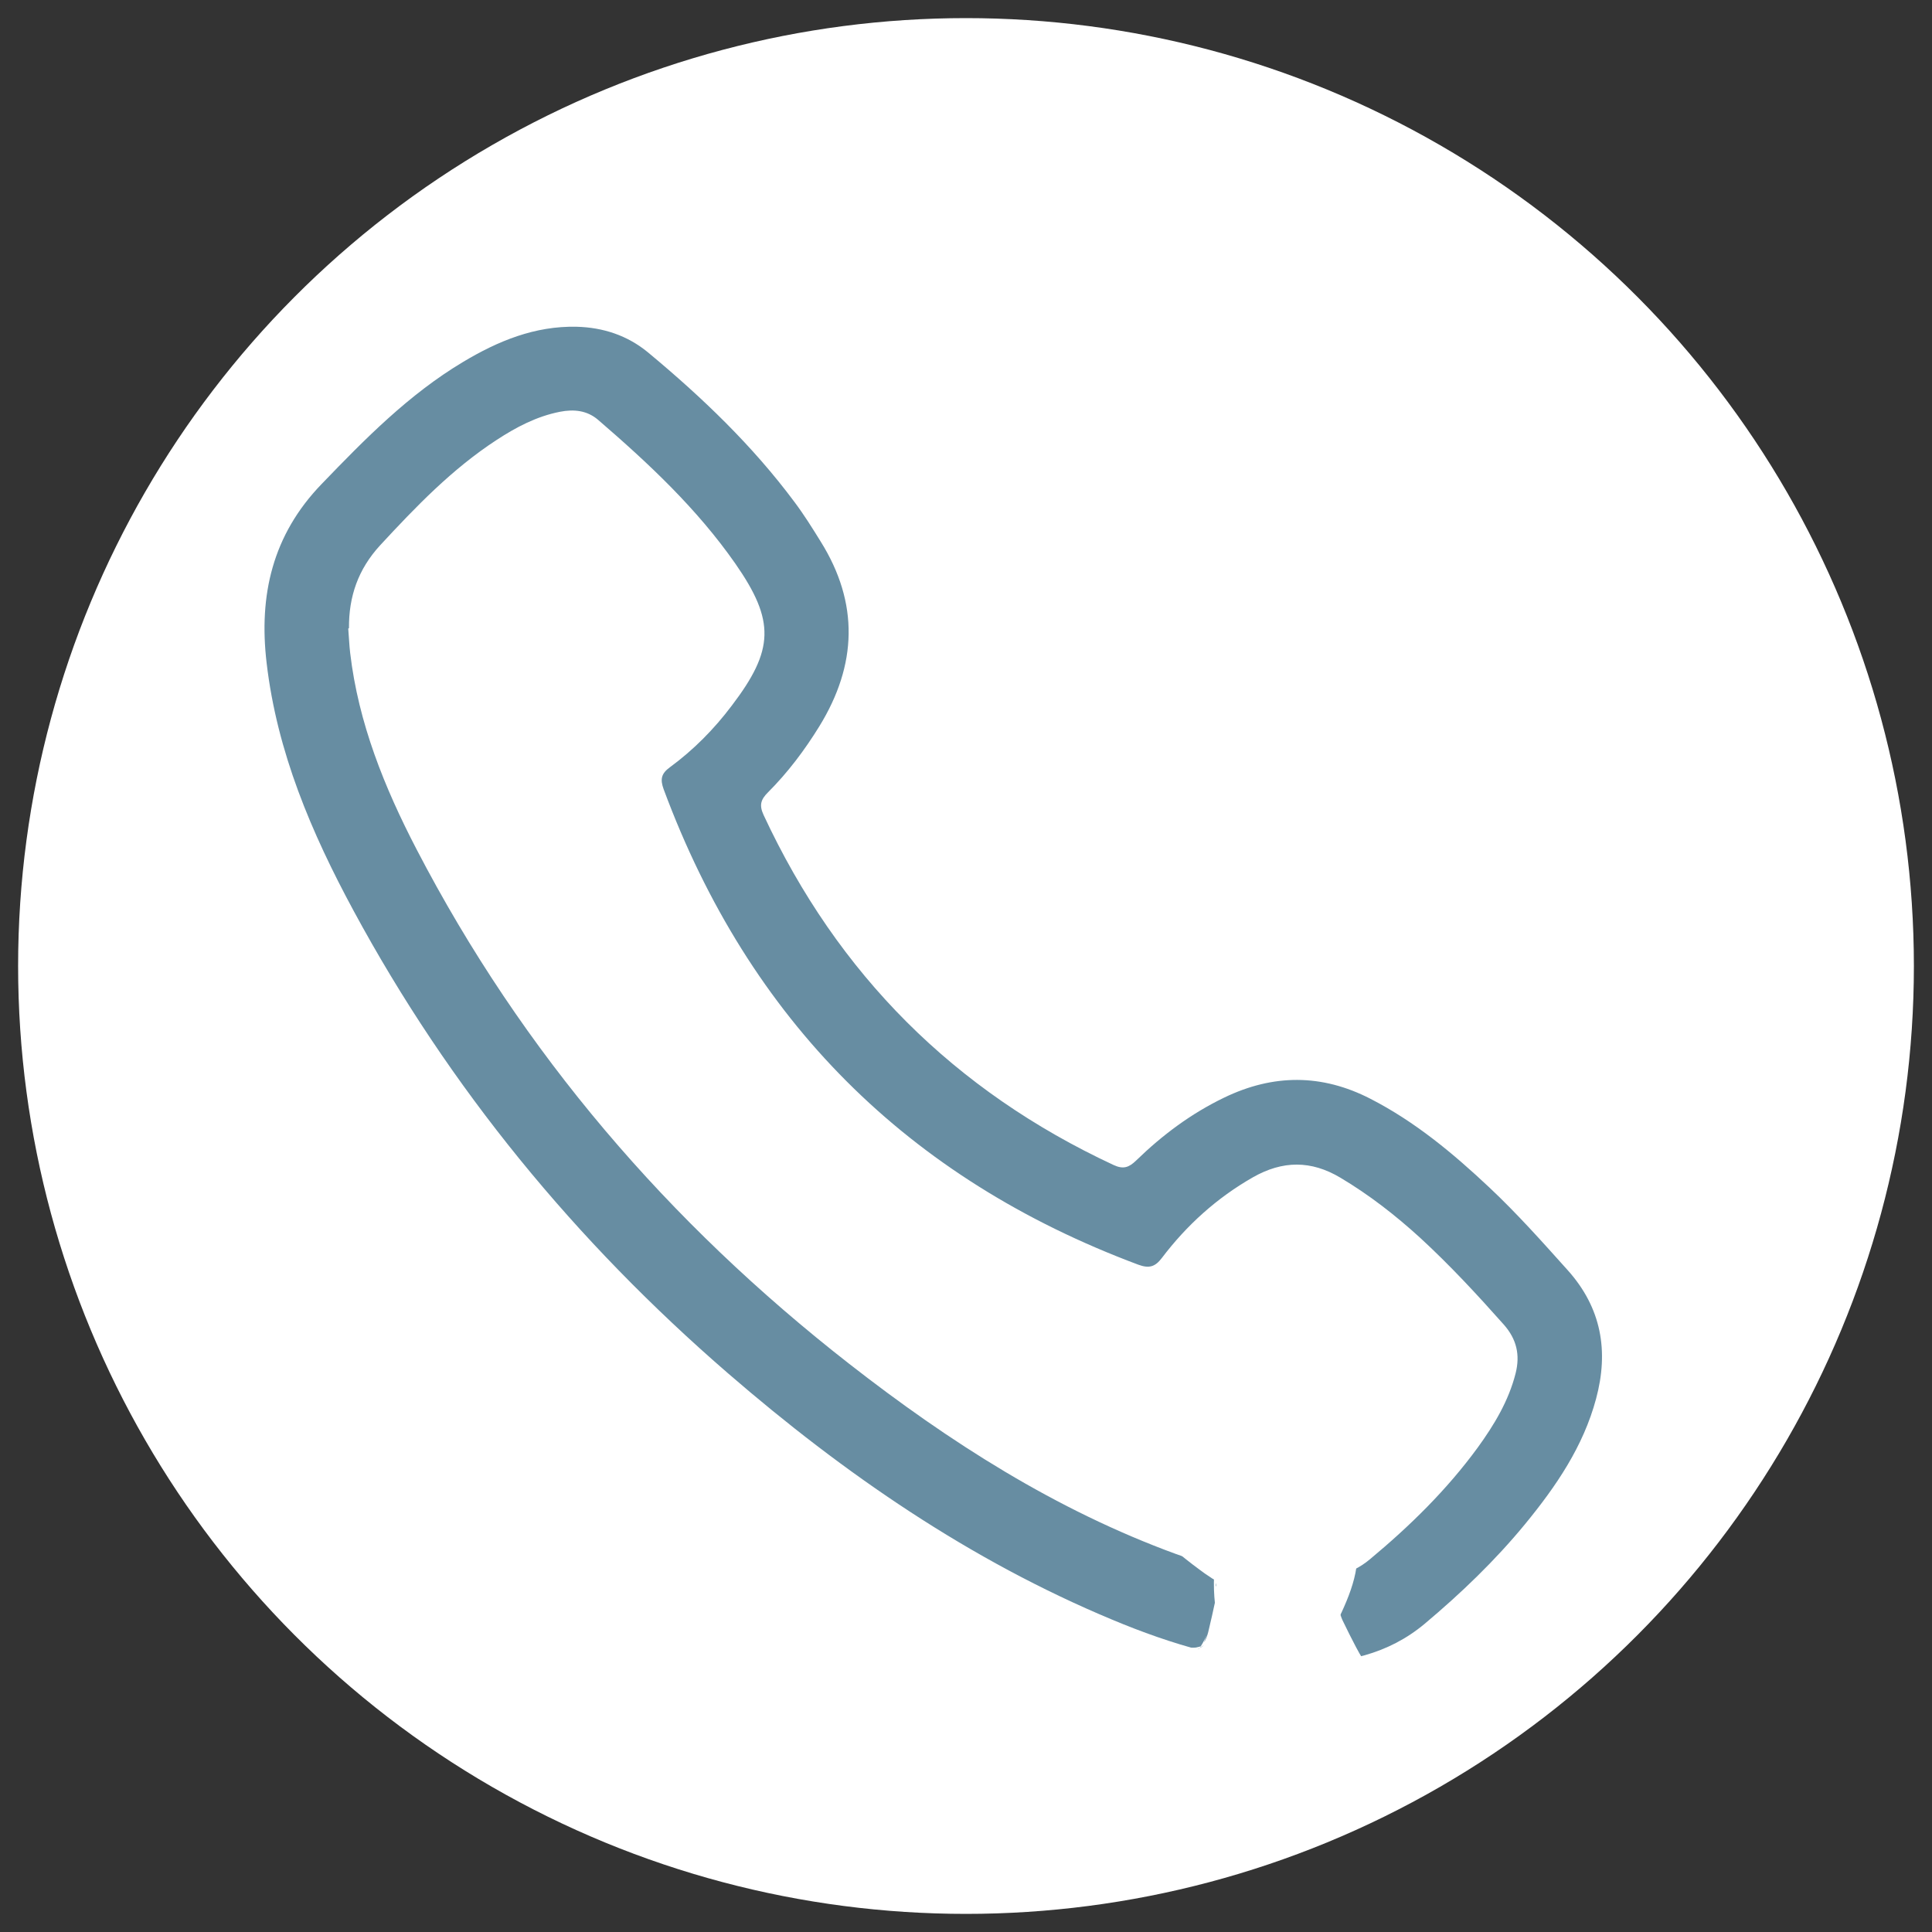
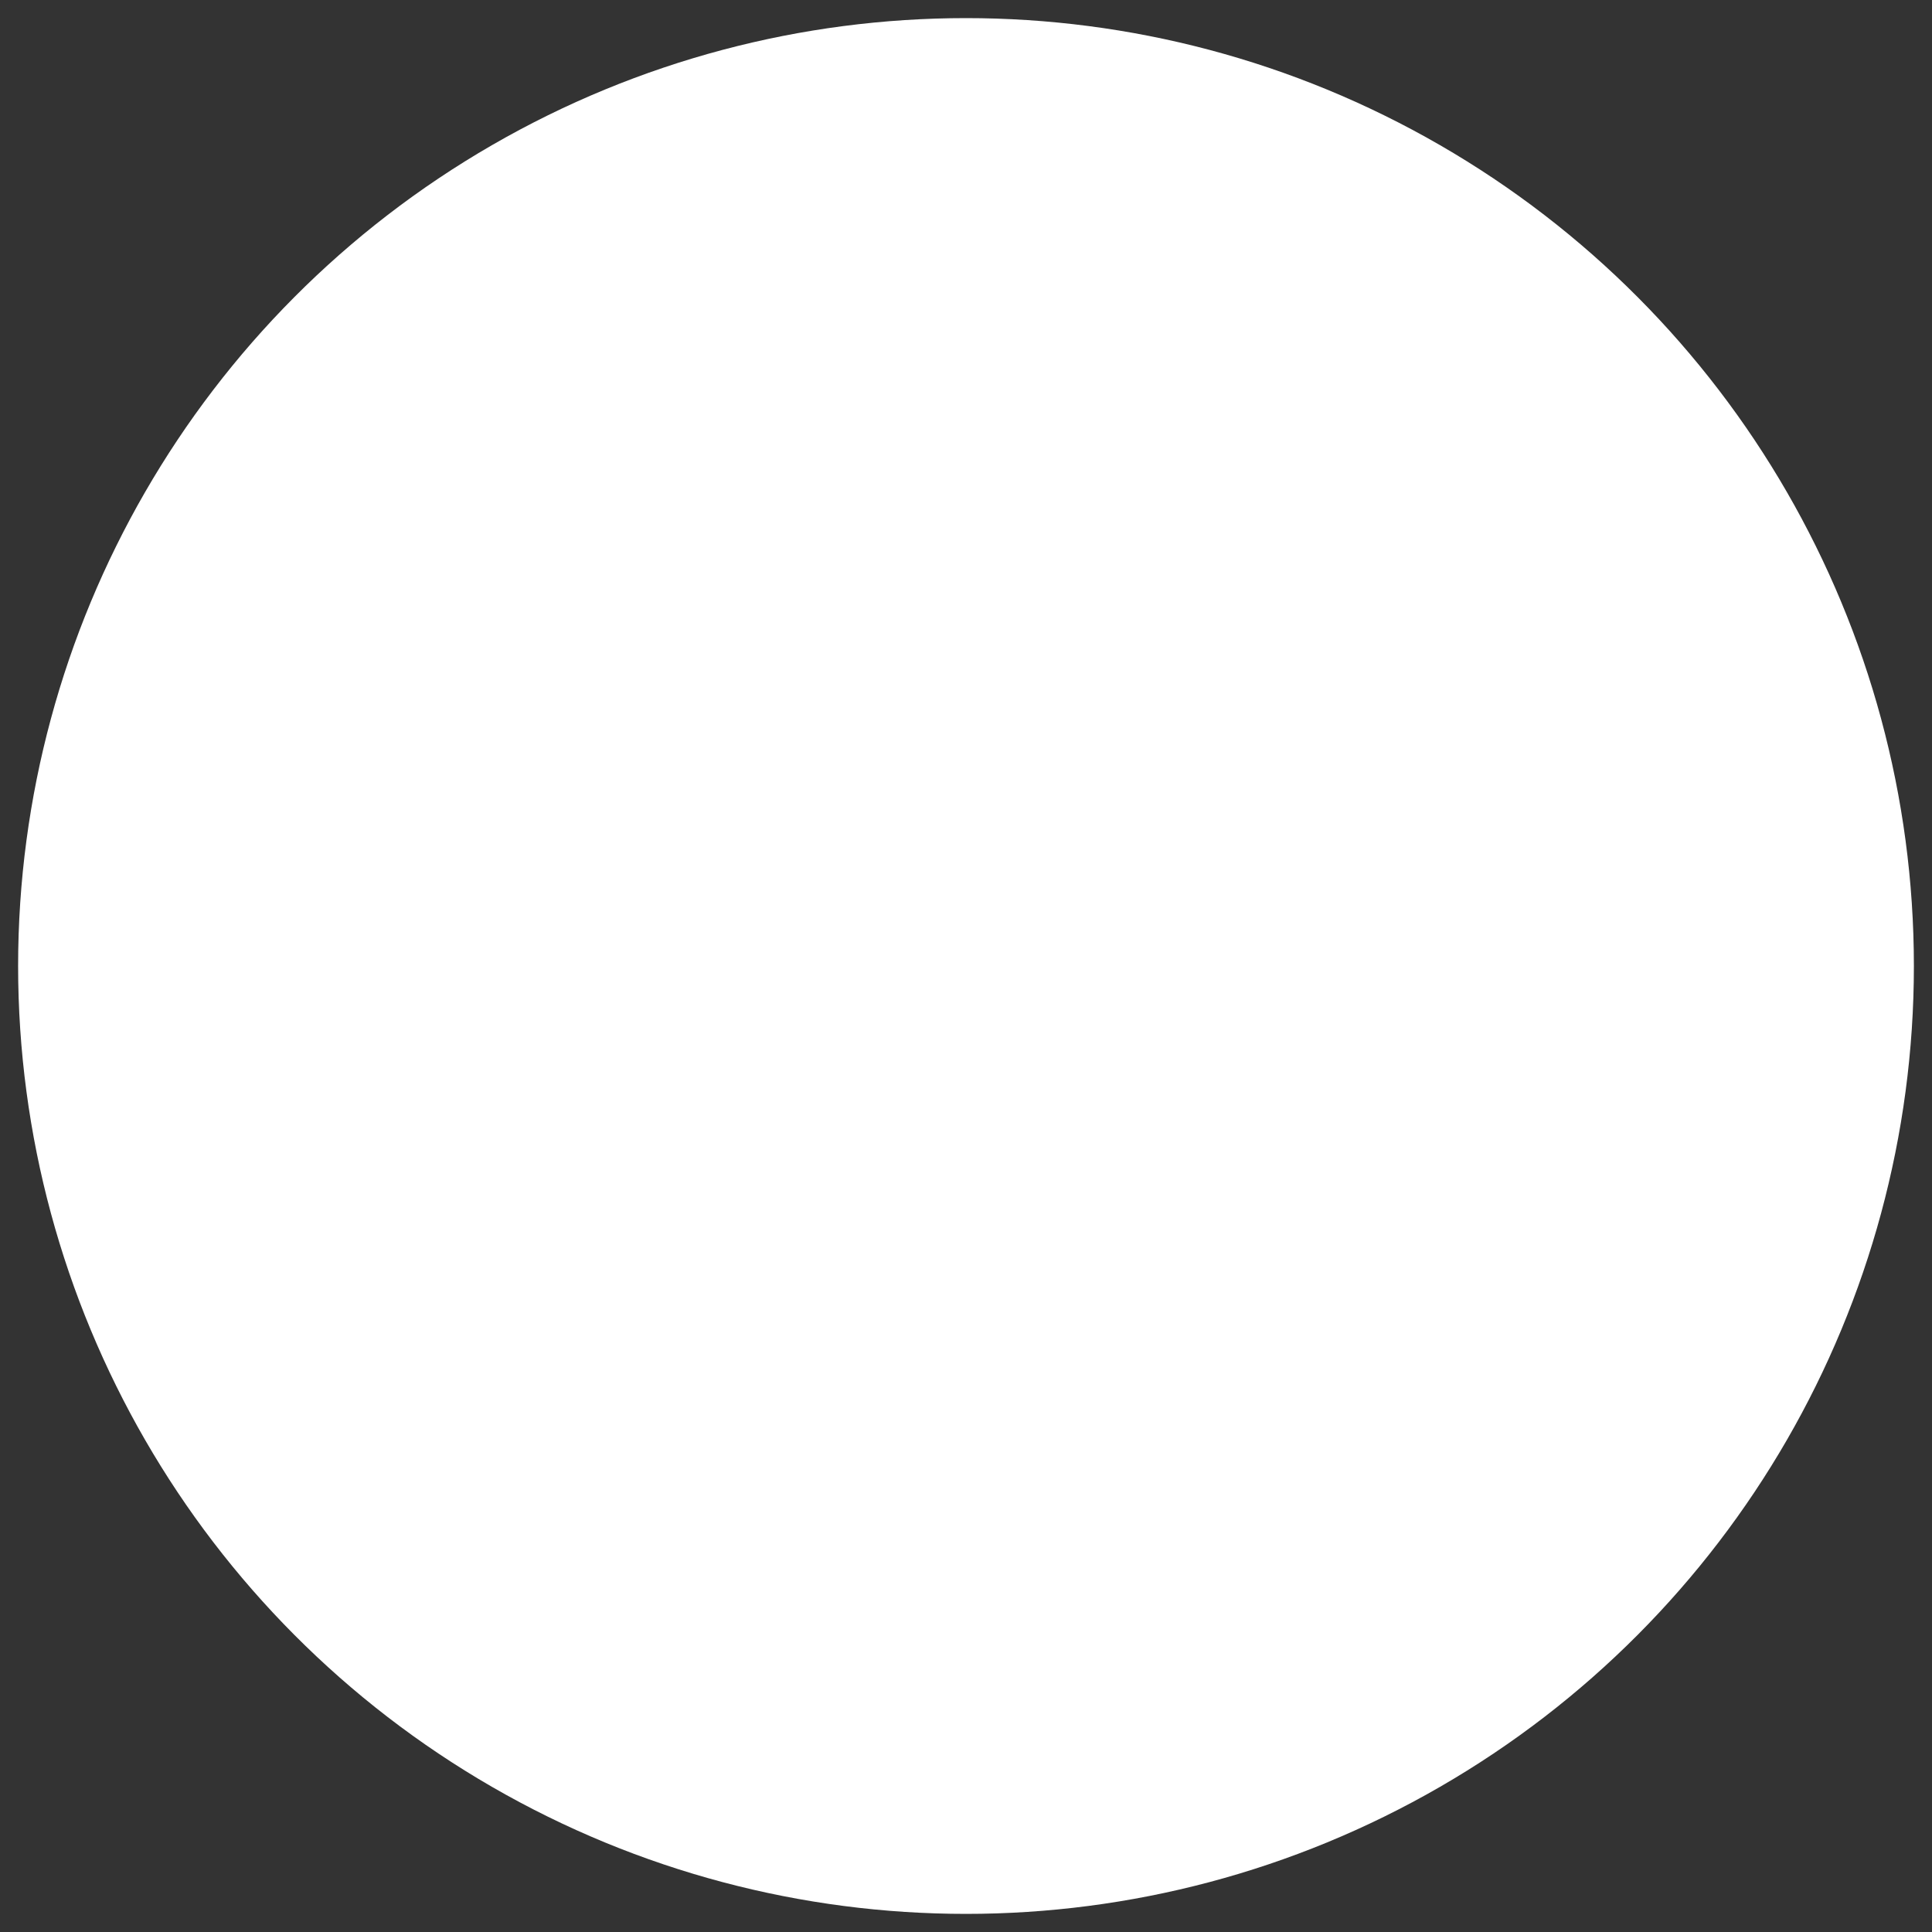
<svg xmlns="http://www.w3.org/2000/svg" id="_レイヤー_1" data-name="レイヤー 1" viewBox="0 0 80 80">
  <rect x="0" y="0" width="80" height="80" fill="#333333" stroke="none" />
  <defs>
    <style>
      .cls-1 {
        fill: #678da2;
      }

      .cls-1, .cls-2 {
        stroke-width: 0px;
      }

      .cls-2 {
        fill: #fff;
      }
    </style>
  </defs>
  <circle class="cls-2" cx="40" cy="40" r="39.25" />
-   <path class="cls-1" d="m53.49,68.9c-2.42-.05-4.97-.8-7.43-1.83-5.9-2.46-11.1-6.04-15.91-10.2-6.31-5.46-11.54-11.81-15.51-19.16-1.74-3.22-3.17-6.57-3.6-10.26-.33-2.8.24-5.3,2.28-7.41,1.8-1.87,3.61-3.71,5.85-5.05,1.45-.87,2.98-1.5,4.71-1.46,1.1.03,2.1.36,2.95,1.06,2.24,1.86,4.33,3.86,6.07,6.2.39.52.74,1.08,1.08,1.63,1.6,2.56,1.51,5.11-.05,7.65-.61.99-1.31,1.92-2.13,2.74-.3.3-.37.53-.18.94,3.07,6.6,7.9,11.42,14.49,14.49.41.19.64.1.94-.19,1.08-1.05,2.27-1.94,3.64-2.6,2.03-.98,4.04-.99,6.06.05,1.85.95,3.42,2.26,4.92,3.67,1.15,1.08,2.19,2.25,3.24,3.42,1.41,1.57,1.71,3.36,1.18,5.33-.53,1.98-1.66,3.63-2.94,5.19-1.25,1.52-2.66,2.87-4.16,4.13-1.51,1.26-3.29,1.66-5.48,1.66ZM14.42,26.03c.03.34.04.68.08,1.01.34,2.9,1.42,5.57,2.75,8.13,4.38,8.43,10.44,15.47,17.91,21.3,4.15,3.24,8.56,6.06,13.54,7.88,1.69.61,3.41,1.07,5.23,1.06,1.01,0,1.98-.16,2.79-.84,1.66-1.38,3.19-2.88,4.47-4.63.68-.94,1.28-1.93,1.57-3.08.19-.76.04-1.41-.49-2.01-1.11-1.25-2.24-2.47-3.47-3.6-1.02-.93-2.1-1.77-3.29-2.48-1.22-.73-2.4-.72-3.63-.02-1.49.85-2.74,1.98-3.77,3.34-.28.37-.53.44-.97.28-9.56-3.57-16.11-10.12-19.66-19.69-.15-.41-.1-.65.26-.91.98-.72,1.83-1.58,2.56-2.55,1.76-2.31,1.8-3.51.15-5.88-1.59-2.28-3.6-4.16-5.69-5.96-.46-.39-1-.44-1.57-.33-.97.19-1.82.64-2.63,1.17-1.84,1.2-3.34,2.76-4.82,4.36-.91.99-1.3,2.12-1.29,3.43Z" />
  <path class="cls-2" d="m46.82,73.23c2.13.13,4.52.14,6.21-1.36,1.49-1.32,2.02-3.49,2.24-5.39.1-.89.03-1.84-.29-2.68-.47-1.24-1.27-2.02-2.34-2.76-.06-.04-.58-.4-.3-.2s-.3-.25-.35-.3c-.29-.26-.57-.54-.84-.83-.08-.09-.35-.33-.38-.45.19.25.2.26.03.04l-.11-.16c-.26-.38-.5-.77-.71-1.17-.59-1.1-2.02-1.49-3.12-1.02-1.03.43-1.93,1.8-1.45,2.95s1.17,2.06,2.33,2.61c.8.38,1.61.55,2.45.78.11.03.21.06.31.09.25.09.21.07-.14-.08,0-.01.42.22.42.22-.29-.25-.34-.28-.15-.11.14.15.14.14,0-.03-.13-.13-.2-.28-.23-.46.04.11.06.22.08.33.16.74.45,1.33.95,1.91l.11.13c.27.32.18.15-.27-.53-.06-.21-.07-.42-.02-.63-.08.22-.08.24,0,.06.09-.34-.15.33-.19.4-.14.32-.29.66-.4.99-.19.6-.26,1.28-.29,1.9-.05,1.11.17,2.24.39,3.32.29,1.42,1.12,2.55,2.58,2.91,1.14.28,2.4.31,3.56.21l-.66-4.91c.36-.02.39-.03.11-.03l.29.03c-.26-.09-.24-.08.07.03l-.16-.1c.52.36-.04,0-.06-.12.19.26.21.28.05.05l-.1-.16c-.21-.33-.38-.68-.56-1.03-.1-.19-.18-.38-.28-.57-.12-.26-.12-.26,0,.01-.04-.1-.08-.2-.11-.3-.07-.2-.14-.4-.19-.6-.02-.09-.1-.72-.09-.39s.02-.34.02-.41c.01-.19,0-.14-.03.13.02-.11.04-.21.06-.31.05-.21.1-.42.17-.62.02-.07.25-.69.14-.41s.15-.33.18-.4c.11-.23.22-.46.33-.68.58-1.17.35-2.76-.9-3.42-1.13-.6-2.8-.35-3.42.9-.59,1.19-1.2,2.42-1.4,3.73-.25,1.63,0,3.1.63,4.61.51,1.21,1.09,2.42,1.97,3.41,1.17,1.31,2.93,1.86,4.62,1.48,1.21-.27,1.95-1.57,1.79-2.74s-1.21-2.28-2.46-2.17c-.5.04-.99.06-1.49.04-.23,0-.46-.03-.69-.05-.18-.02-.15-.02.1.01-.08-.01-.15-.03-.23-.05-.49-.13-.17.12.94.78.14.35.18.4.11.14,0-.2-.09-.43-.13-.63-.04-.21-.08-.43-.11-.64.08.44,0,.01-.01-.19s-.03-.43-.02-.64c0-.08-.02-.8-.02-.17,0-.19.09-.42.14-.61.16-.64-.21.41.05-.15.58-1.26.94-2.46.37-3.81-.17-.4-.37-.67-.66-1.01-.32-.38-.08.03.07.19.07.2.08.19.02-.04-.01-.09-.03-.18-.04-.27-.07-.32-.22-.7-.37-.97-.44-.81-1.19-1.48-2.02-1.88-.75-.35-1.5-.54-2.3-.74-.16-.04-.32-.08-.47-.13-.6-.2,0-.04,0,.01-.09-.05-.18-.1-.27-.15.28.23.35.29.21.16-.06-.05-.11-.1-.16-.16.18.16.29.36.34.59l-4.57,1.93c.71,1.33,1.67,2.58,2.8,3.57.38.33.78.65,1.19.95.13.1.26.19.4.28.08.05.16.11.24.17.15.11.11.07-.12-.09.13.03.34.49.18.16-.12-.16-.12-.15,0,.04l-.11-.28s.12.49.13.5c-.12-.16-.04-.49-.04-.04,0,.15,0,.3-.02.45-.02.48.08-.33,0-.02-.08.32-.14.65-.22.97-.06.23-.12.66-.28.85.13-.3.15-.36.07-.19-.04.08-.08.16-.12.23l-.09.15c-.13.18-.13.19,0,.02.36-.22-.14.11-.16.12.26-.19.31-.24.14-.14-.16.09-.11.07.15-.06,0,.02-.38.11-.38.1.3-.03.36-.04.17-.02-.1.01-.2.02-.3.02-.81.05-1.63.04-2.45-.01-1.31-.08-2.56,1.21-2.5,2.5.06,1.42,1.1,2.41,2.5,2.5h0Z" />
</svg>